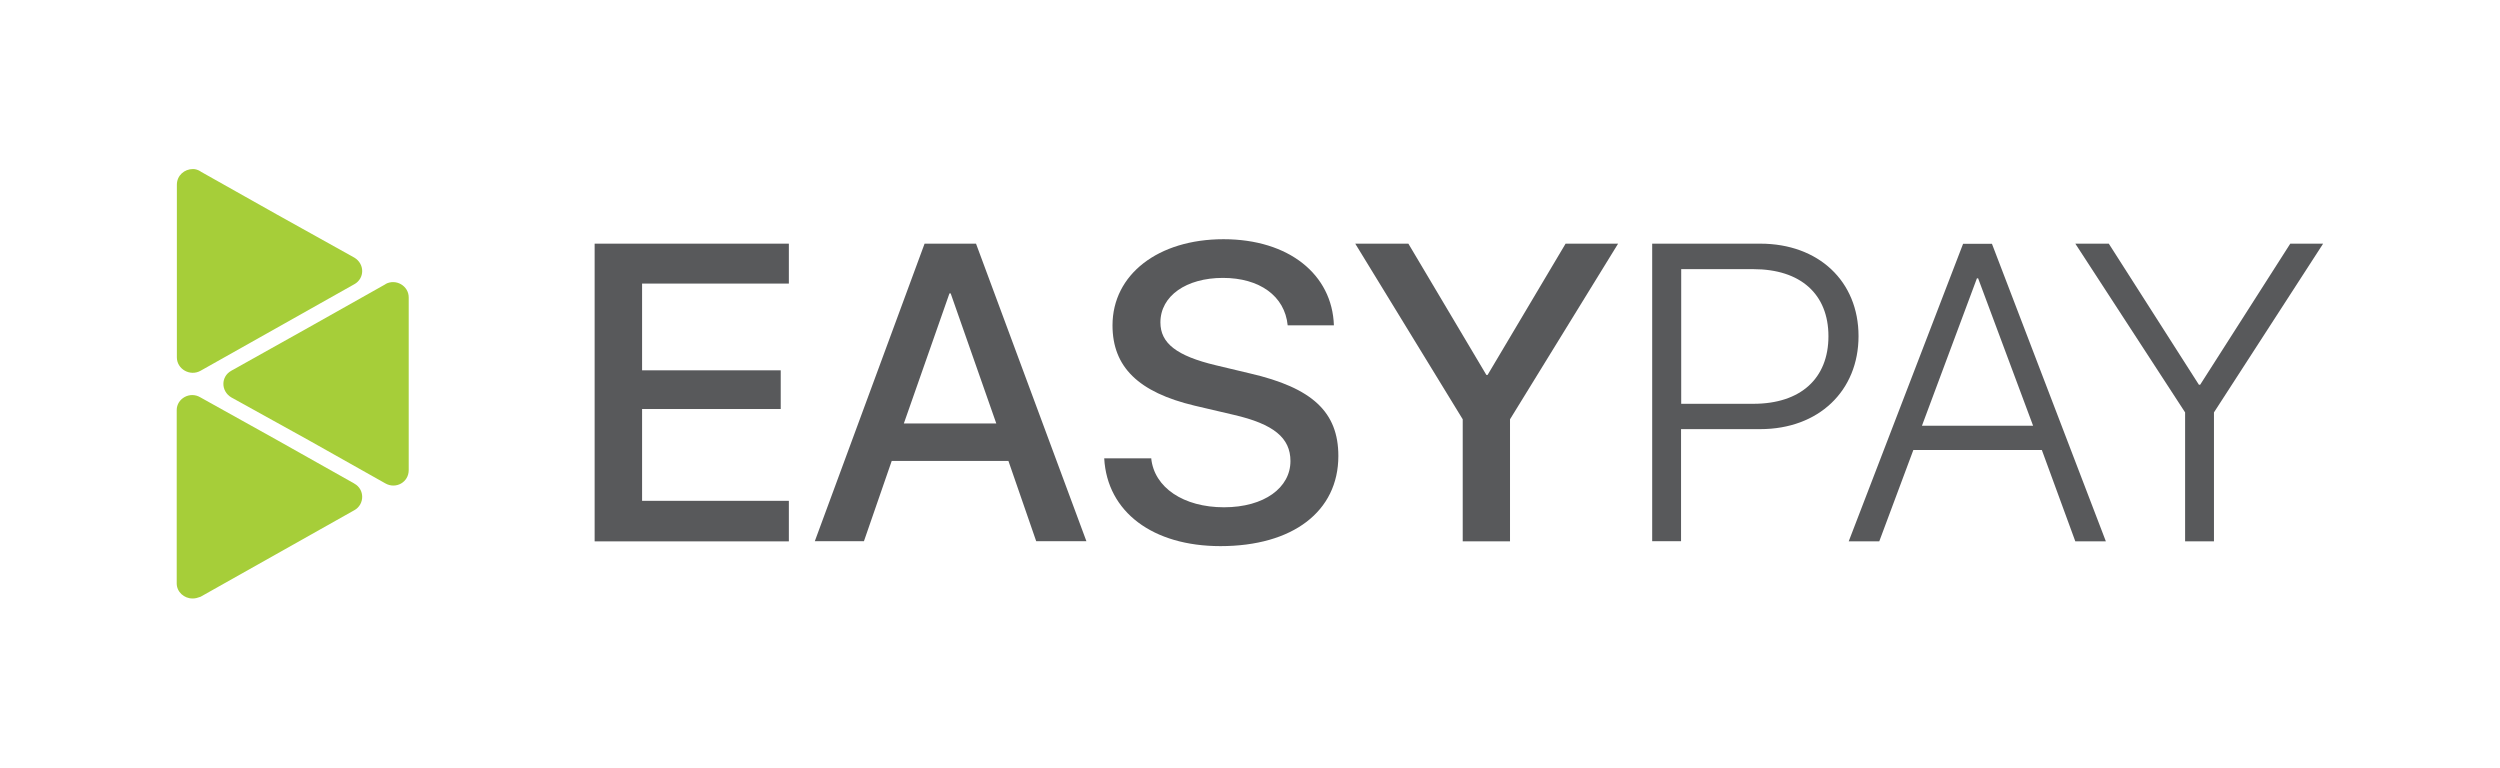
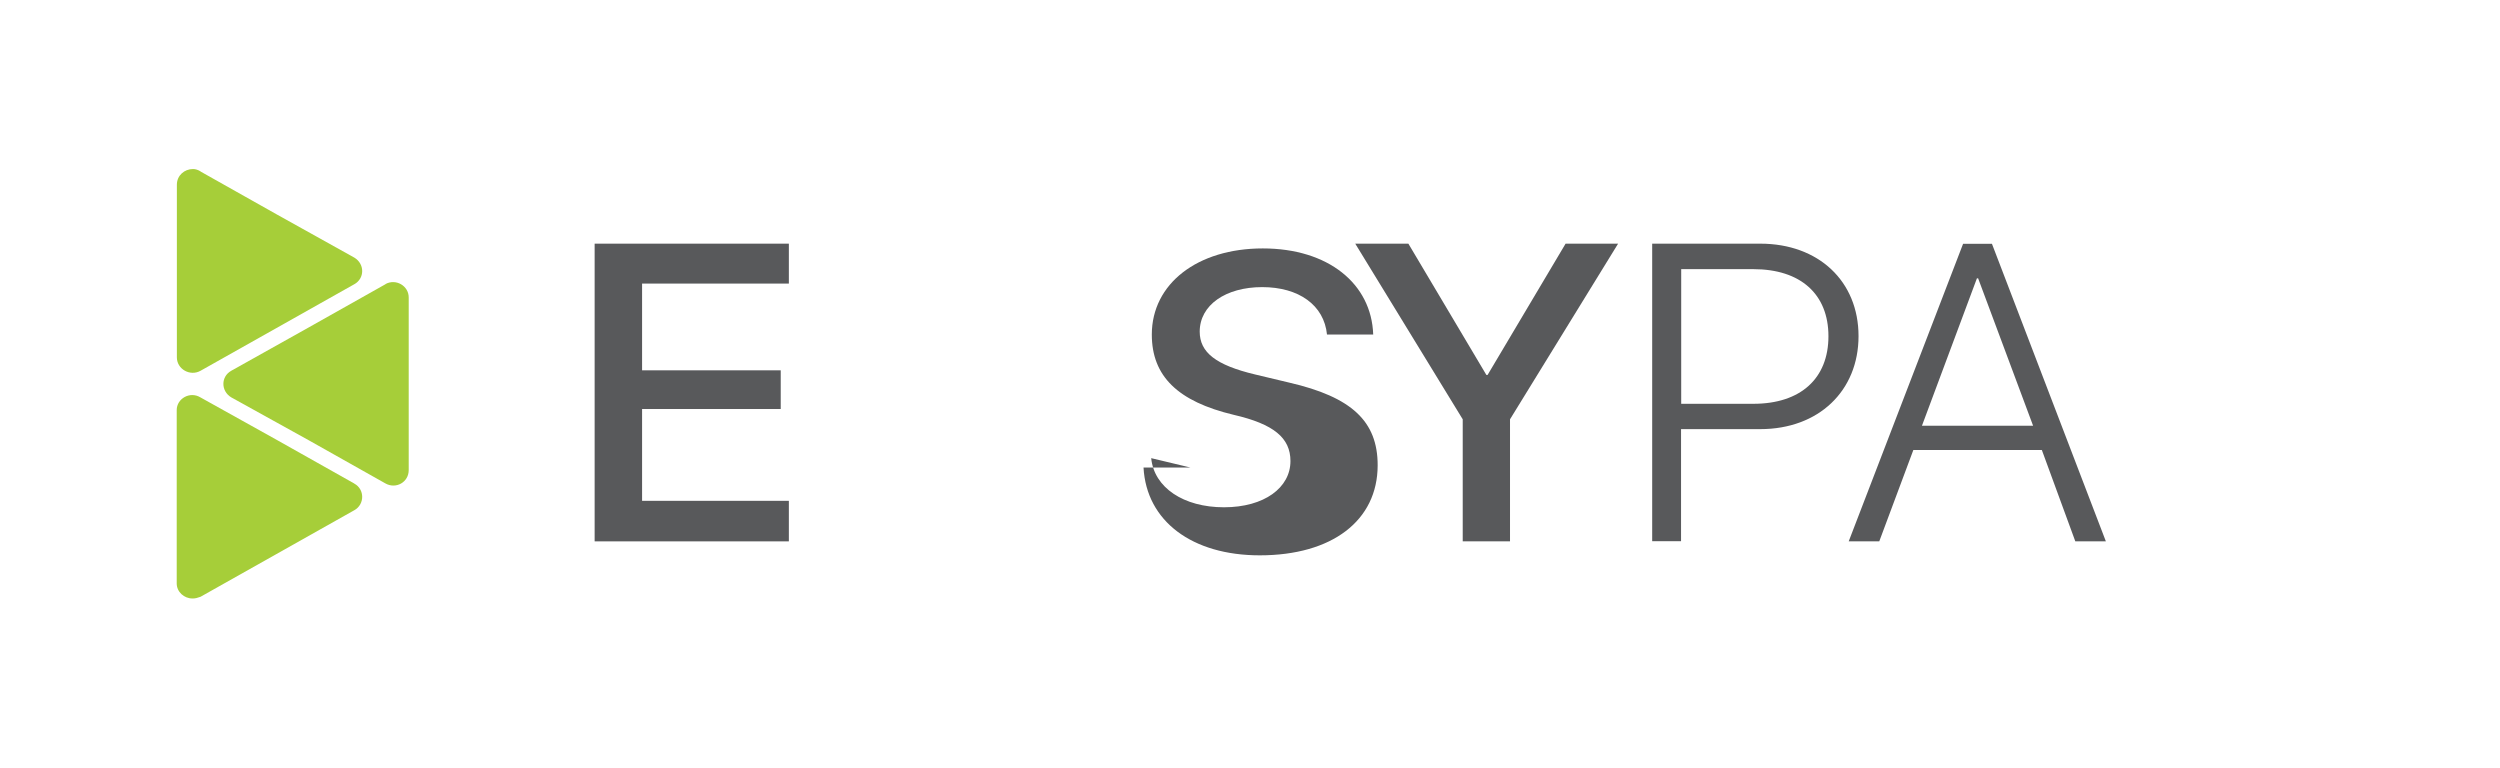
<svg xmlns="http://www.w3.org/2000/svg" id="Layer_1" data-name="Layer 1" width="162.83" height="50" viewBox="0 0 162.83 50">
  <defs>
    <style>
      .cls-1 {
        fill: #58595b;
      }

      .cls-1, .cls-2 {
        stroke-width: 0px;
      }

      .cls-2 {
        fill: #a6ce39;
      }
    </style>
  </defs>
  <polygon class="cls-1" points="51.38 35.26 38.73 35.26 38.73 15.87 51.38 15.87 51.38 18.47 41.82 18.47 41.82 24.12 50.85 24.12 50.85 26.64 41.82 26.64 41.82 32.62 51.38 32.62 51.38 35.26" />
-   <path class="cls-1" d="M58.87,27.58h6.02l-2.97-8.47h-.08l-2.97,8.47ZM65.68,30.02h-7.6l-1.81,5.23h-3.2l7.15-19.38h3.35l7.19,19.38h-3.27l-1.81-5.23Z" />
-   <path class="cls-1" d="M74.98,29.84c.19,1.92,2.11,3.2,4.74,3.2s4.33-1.28,4.33-3.01c0-1.51-1.09-2.41-3.69-3.01l-2.56-.6c-3.65-.87-5.34-2.52-5.34-5.23,0-3.31,2.97-5.61,7.23-5.61s7.08,2.3,7.19,5.61h-3.01c-.19-1.92-1.84-3.09-4.22-3.09s-4.07,1.17-4.07,2.9c0,1.35,1.05,2.18,3.61,2.79l2.22.53c4.07.94,5.76,2.52,5.76,5.38,0,3.61-2.97,5.87-7.68,5.87-4.4,0-7.38-2.22-7.57-5.72h3.05Z" />
+   <path class="cls-1" d="M74.98,29.84c.19,1.92,2.11,3.2,4.74,3.2s4.33-1.28,4.33-3.01c0-1.51-1.09-2.41-3.69-3.01c-3.65-.87-5.34-2.52-5.34-5.23,0-3.31,2.97-5.61,7.23-5.61s7.08,2.3,7.19,5.61h-3.01c-.19-1.92-1.84-3.09-4.22-3.09s-4.07,1.17-4.07,2.9c0,1.35,1.05,2.18,3.61,2.79l2.22.53c4.07.94,5.76,2.52,5.76,5.38,0,3.61-2.97,5.87-7.68,5.87-4.4,0-7.38-2.22-7.57-5.72h3.05Z" />
  <polygon class="cls-1" points="95.27 35.26 95.27 27.31 88.27 15.87 91.73 15.87 96.81 24.42 96.89 24.42 101.97 15.87 105.39 15.87 98.35 27.31 98.35 35.26 95.27 35.26" />
  <path class="cls-1" d="M109.5,26.3h4.7c3.09,0,4.89-1.66,4.89-4.4s-1.81-4.37-4.89-4.37h-4.7v8.77ZM114.65,15.87c3.8,0,6.4,2.45,6.4,6.02s-2.6,6.06-6.4,6.06h-5.16v7.3h-1.88V15.87h7.04Z" />
  <path class="cls-1" d="M125.19,27.73h7.23l-3.58-9.6h-.08l-3.58,9.6ZM132.98,29.31h-8.36l-2.22,5.95h-1.99l7.45-19.38h1.88l7.42,19.38h-1.99l-2.18-5.95Z" />
-   <polygon class="cls-1" points="142.32 35.26 142.32 26.86 135.17 15.87 137.35 15.87 143.22 25.06 143.3 25.06 149.17 15.87 151.31 15.87 144.2 26.86 144.2 35.26 142.32 35.26" />
  <path class="cls-2" d="M13.06,11.17l5.01,2.82,5.01,2.79c.68.41.68,1.35,0,1.73l-5.01,2.82-5.01,2.82c-.68.38-1.54-.11-1.54-.87v-11.25c0-.6.49-1.02,1.05-1.02.15,0,.3.04.49.15h0Z" />
  <path class="cls-2" d="M25.11,18.51l-5.01,2.82-5.04,2.82c-.68.38-.68,1.32,0,1.73l5.04,2.79,5.01,2.82c.68.38,1.51-.08,1.51-.87v-11.25c0-.75-.83-1.24-1.51-.87h0Z" />
  <path class="cls-2" d="M23.07,31.49l-5.01-2.82-5.01-2.79c-.68-.41-1.54.08-1.54.83v11.29c0,.56.49.98,1.02.98h.04c.15,0,.3-.04.49-.11l5.01-2.82,5.01-2.82c.68-.38.68-1.36,0-1.73h0Z" />
</svg>